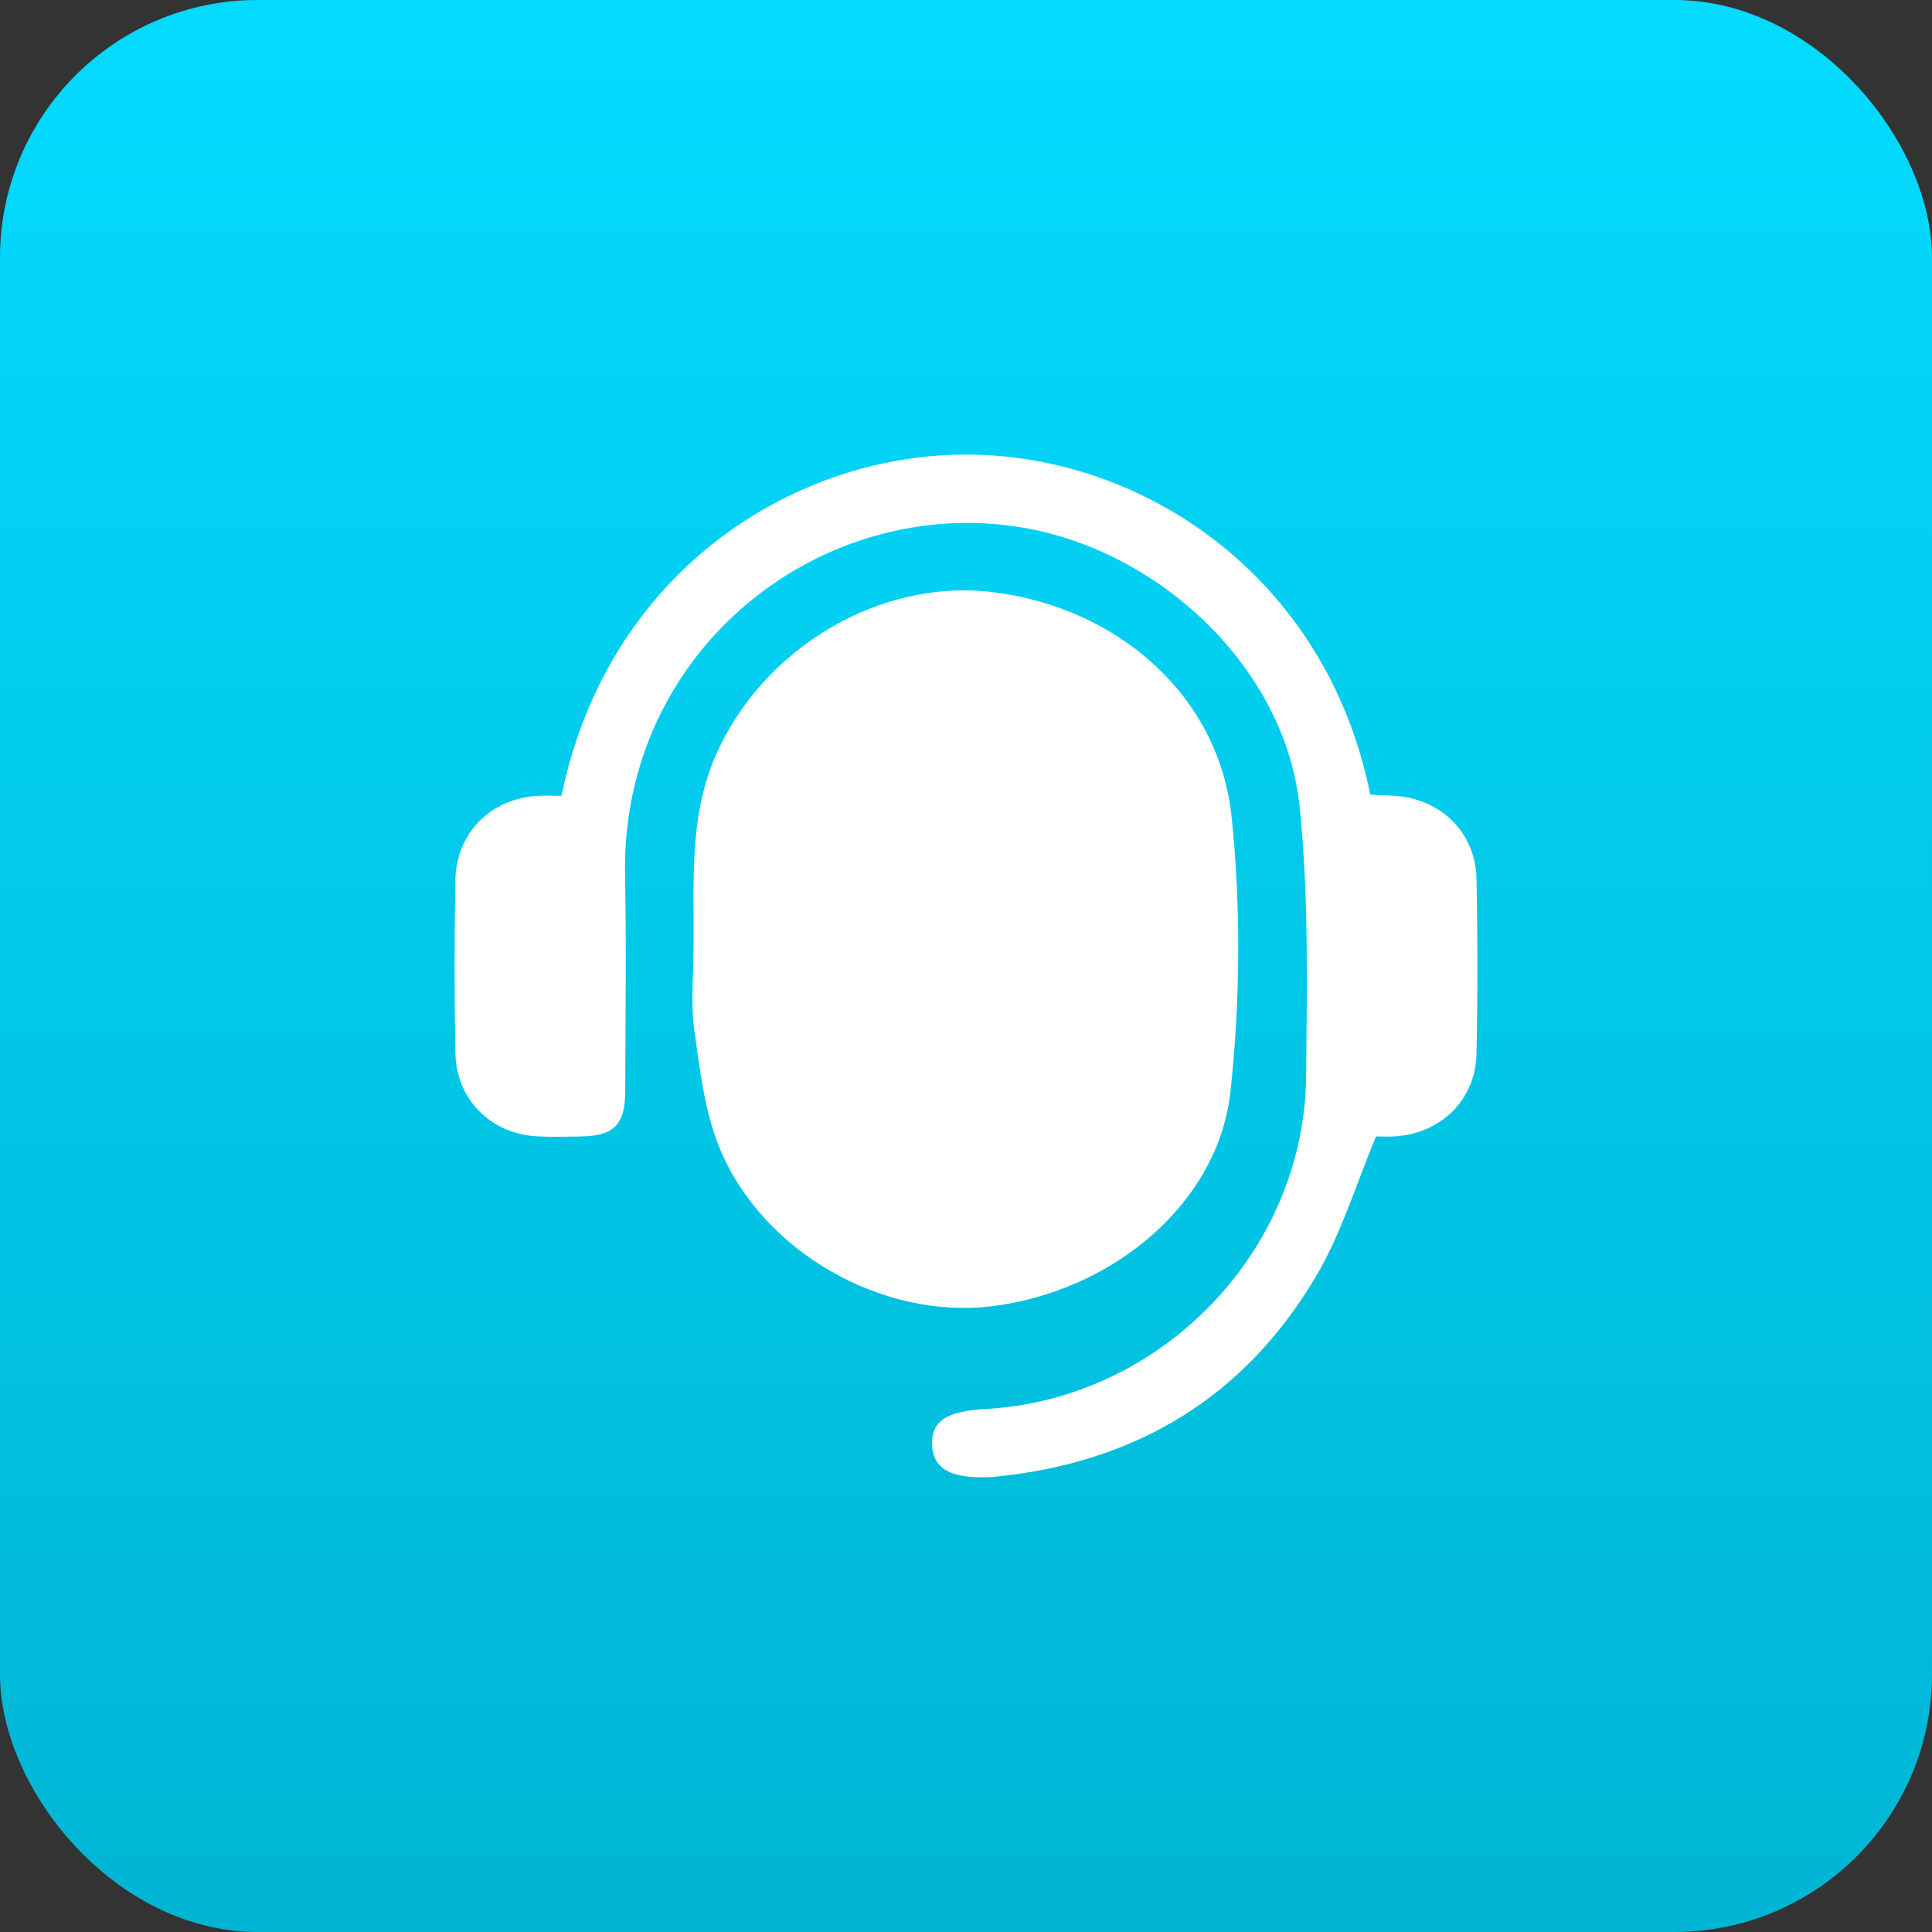
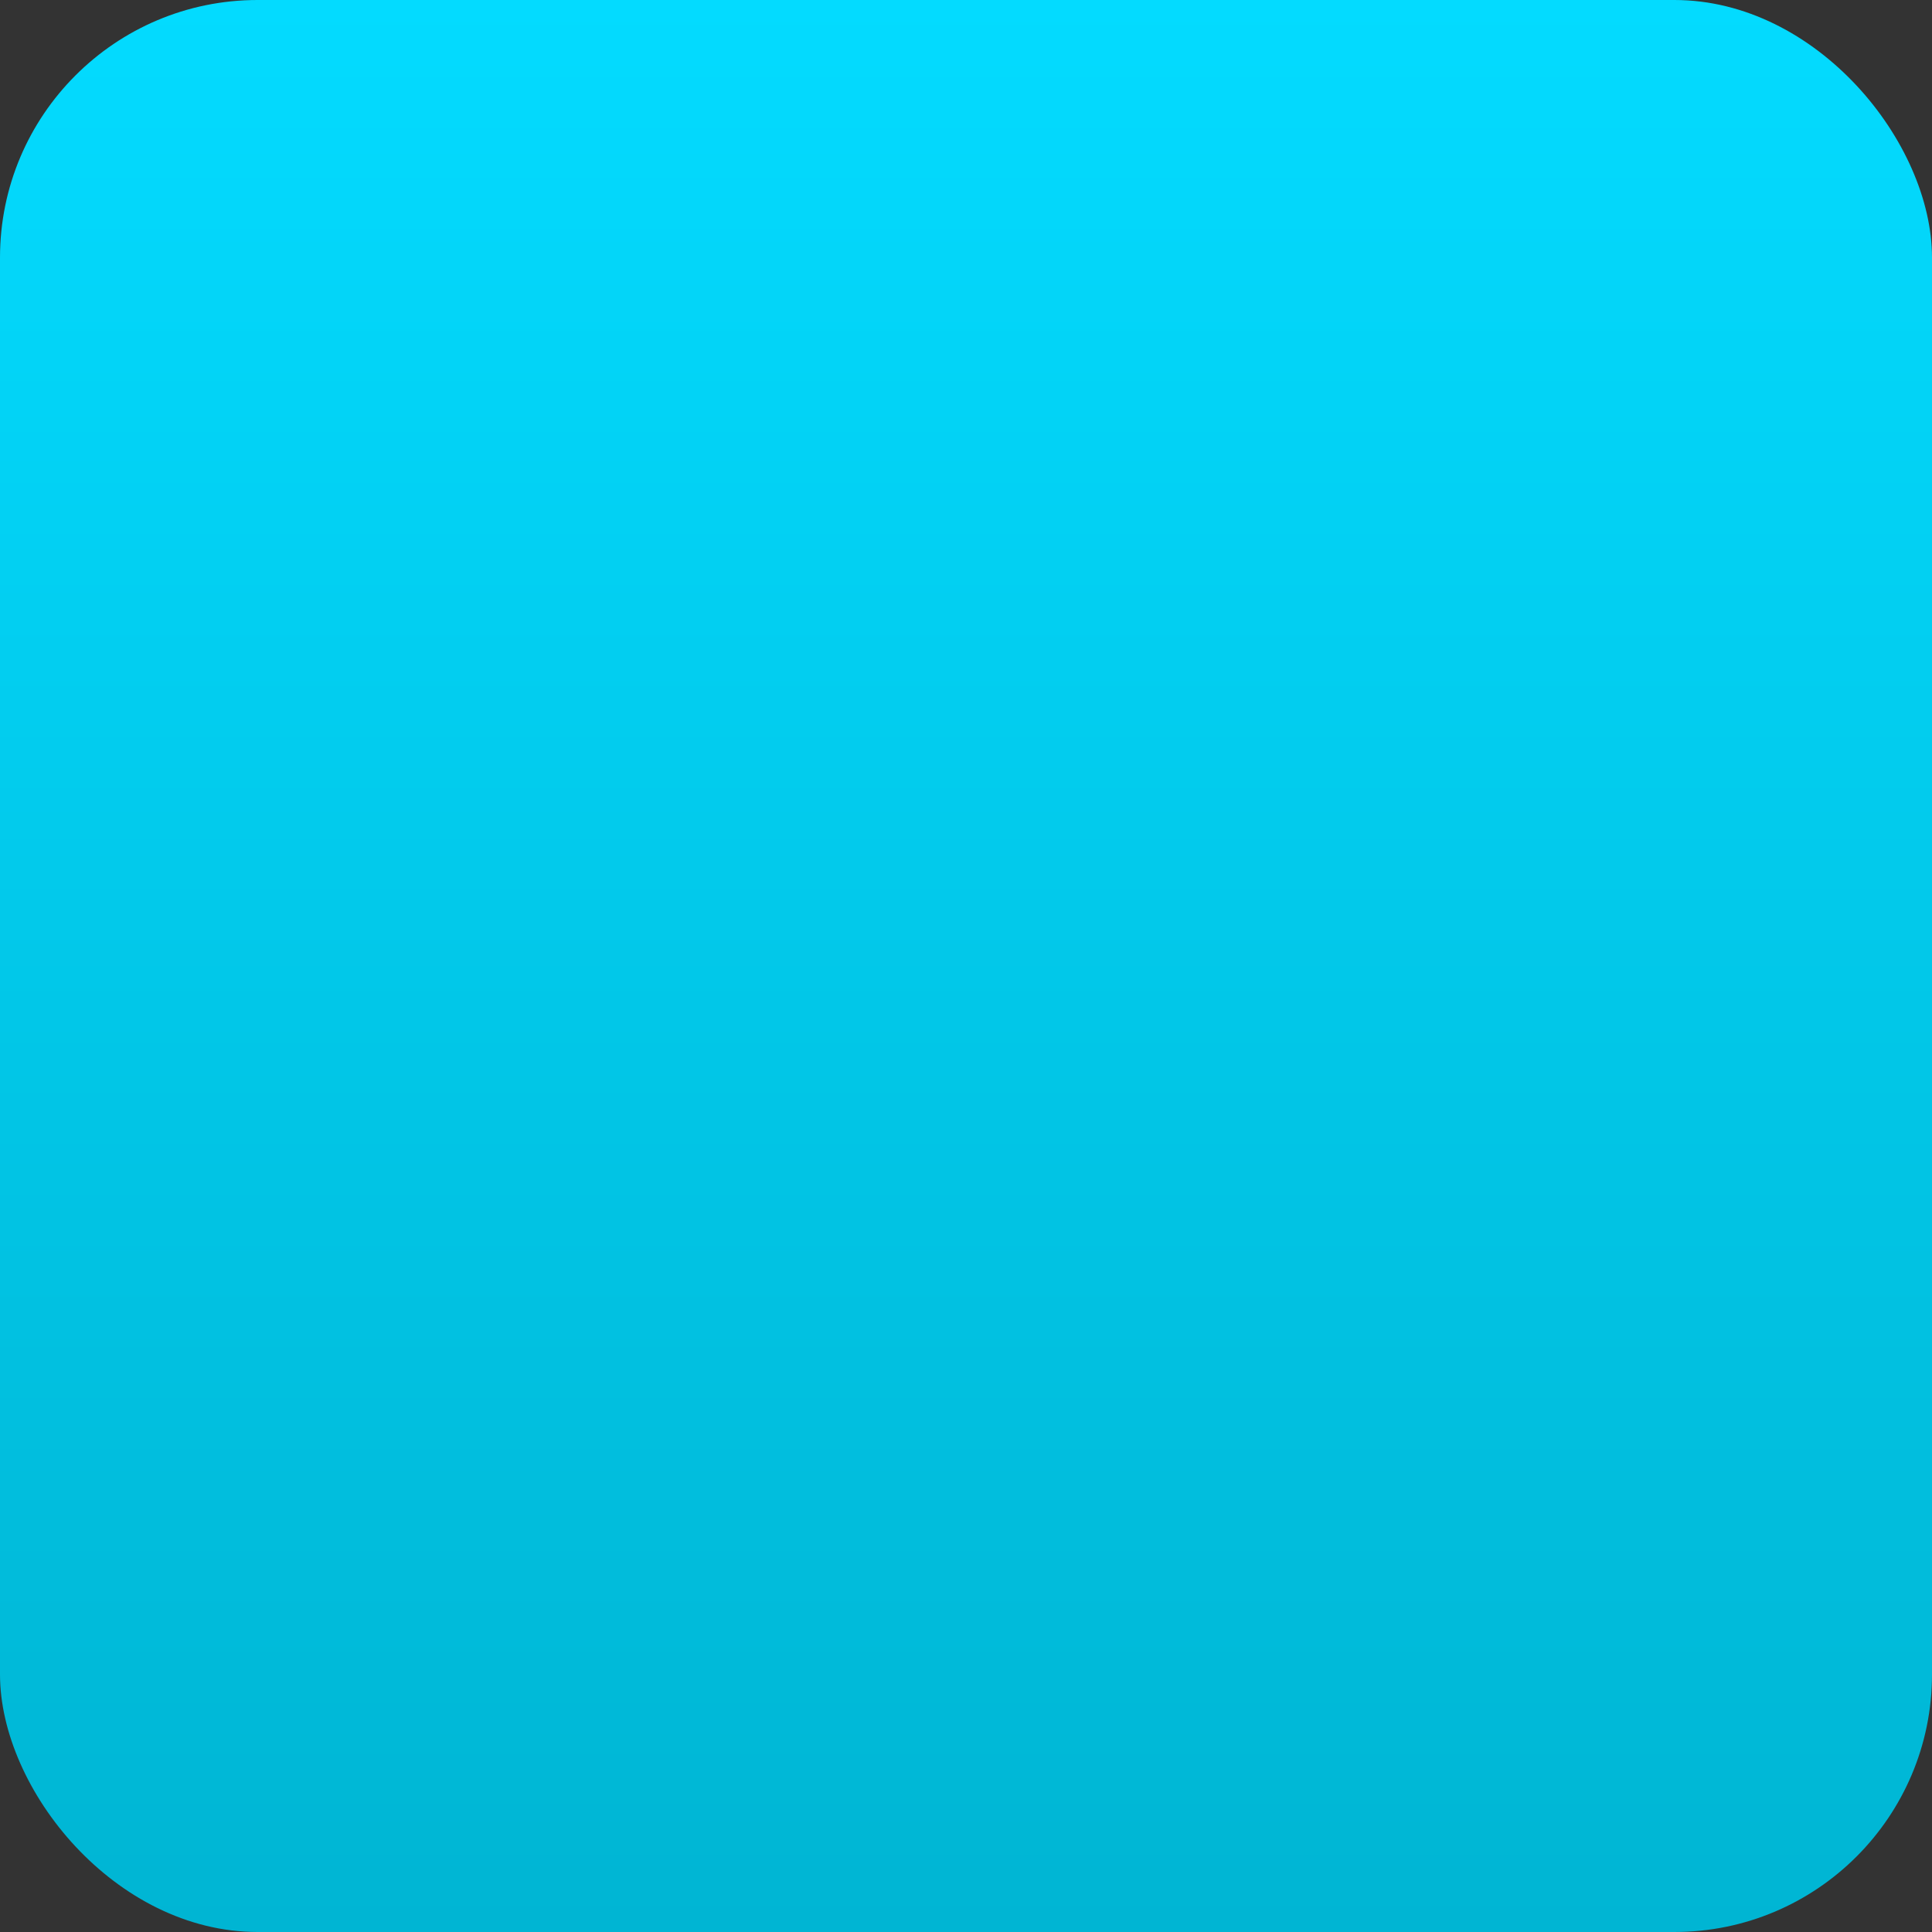
<svg xmlns="http://www.w3.org/2000/svg" width="51" height="51" viewBox="0 0 51 51" fill="none">
  <rect x="0" y="0" width="51" height="51" fill="#333333" stroke="none" />
  <rect width="51" height="51" rx="6.8" fill="url(#paint0_linear_2001_87)" />
  <g clip-path="url(#clip0_2001_87)">
    <path d="M18.308 25.025C18.329 23.309 18.173 21.587 18.896 19.936C20.134 17.114 23.22 15.265 26.202 15.63C29.512 16.035 32.181 18.367 32.513 21.576C32.76 23.966 32.739 26.424 32.481 28.813C32.163 31.751 29.4 34.067 26.22 34.477C23.329 34.85 20.136 33.071 18.998 30.31C18.6 29.343 18.475 28.248 18.329 27.196C18.227 26.485 18.308 25.751 18.308 25.025Z" fill="white" />
    <path d="M14.822 21.008C16.028 15.149 20.843 12.049 25.394 12C30.133 11.949 35.015 15.207 36.172 20.978C36.383 20.987 36.605 20.994 36.826 21.008C38.033 21.086 38.948 21.977 38.975 23.184C39.008 24.733 39.009 26.283 38.975 27.832C38.948 29.038 38.029 29.924 36.817 29.998C36.619 30.01 36.419 29.999 36.324 29.999C35.799 31.255 35.424 32.51 34.786 33.611C32.884 36.885 29.967 38.632 26.207 38.988C26.181 38.991 26.157 38.991 26.132 38.991C25.095 39.043 24.614 38.766 24.605 38.112C24.596 37.505 24.988 37.251 26.033 37.193C30.66 36.93 34.441 33.028 34.479 28.396C34.498 26.026 34.551 23.64 34.306 21.29C33.929 17.641 30.625 14.548 27.013 13.93C21.685 13.02 16.386 17.153 16.5 23.1C16.536 24.999 16.509 26.899 16.505 28.798C16.502 29.702 16.204 29.992 15.291 30.001C14.916 30.004 14.542 30.017 14.167 29.996C12.965 29.93 12.048 29.026 12.023 27.819C11.991 26.295 11.996 24.769 12.02 23.246C12.039 21.995 12.944 21.083 14.185 21.009C14.383 20.997 14.581 21.008 14.822 21.008Z" fill="white" />
  </g>
  <defs>
    <linearGradient id="paint0_linear_2001_87" x1="25.5" y1="0" x2="25.5" y2="51" gradientUnits="userSpaceOnUse">
      <stop stop-color="#03DBFF" />
      <stop offset="1" stop-color="#00B5D3" />
    </linearGradient>
    <clipPath id="clip0_2001_87">
-       <rect width="27" height="27" fill="white" transform="translate(12 12)" />
-     </clipPath>
+       </clipPath>
  </defs>
</svg>